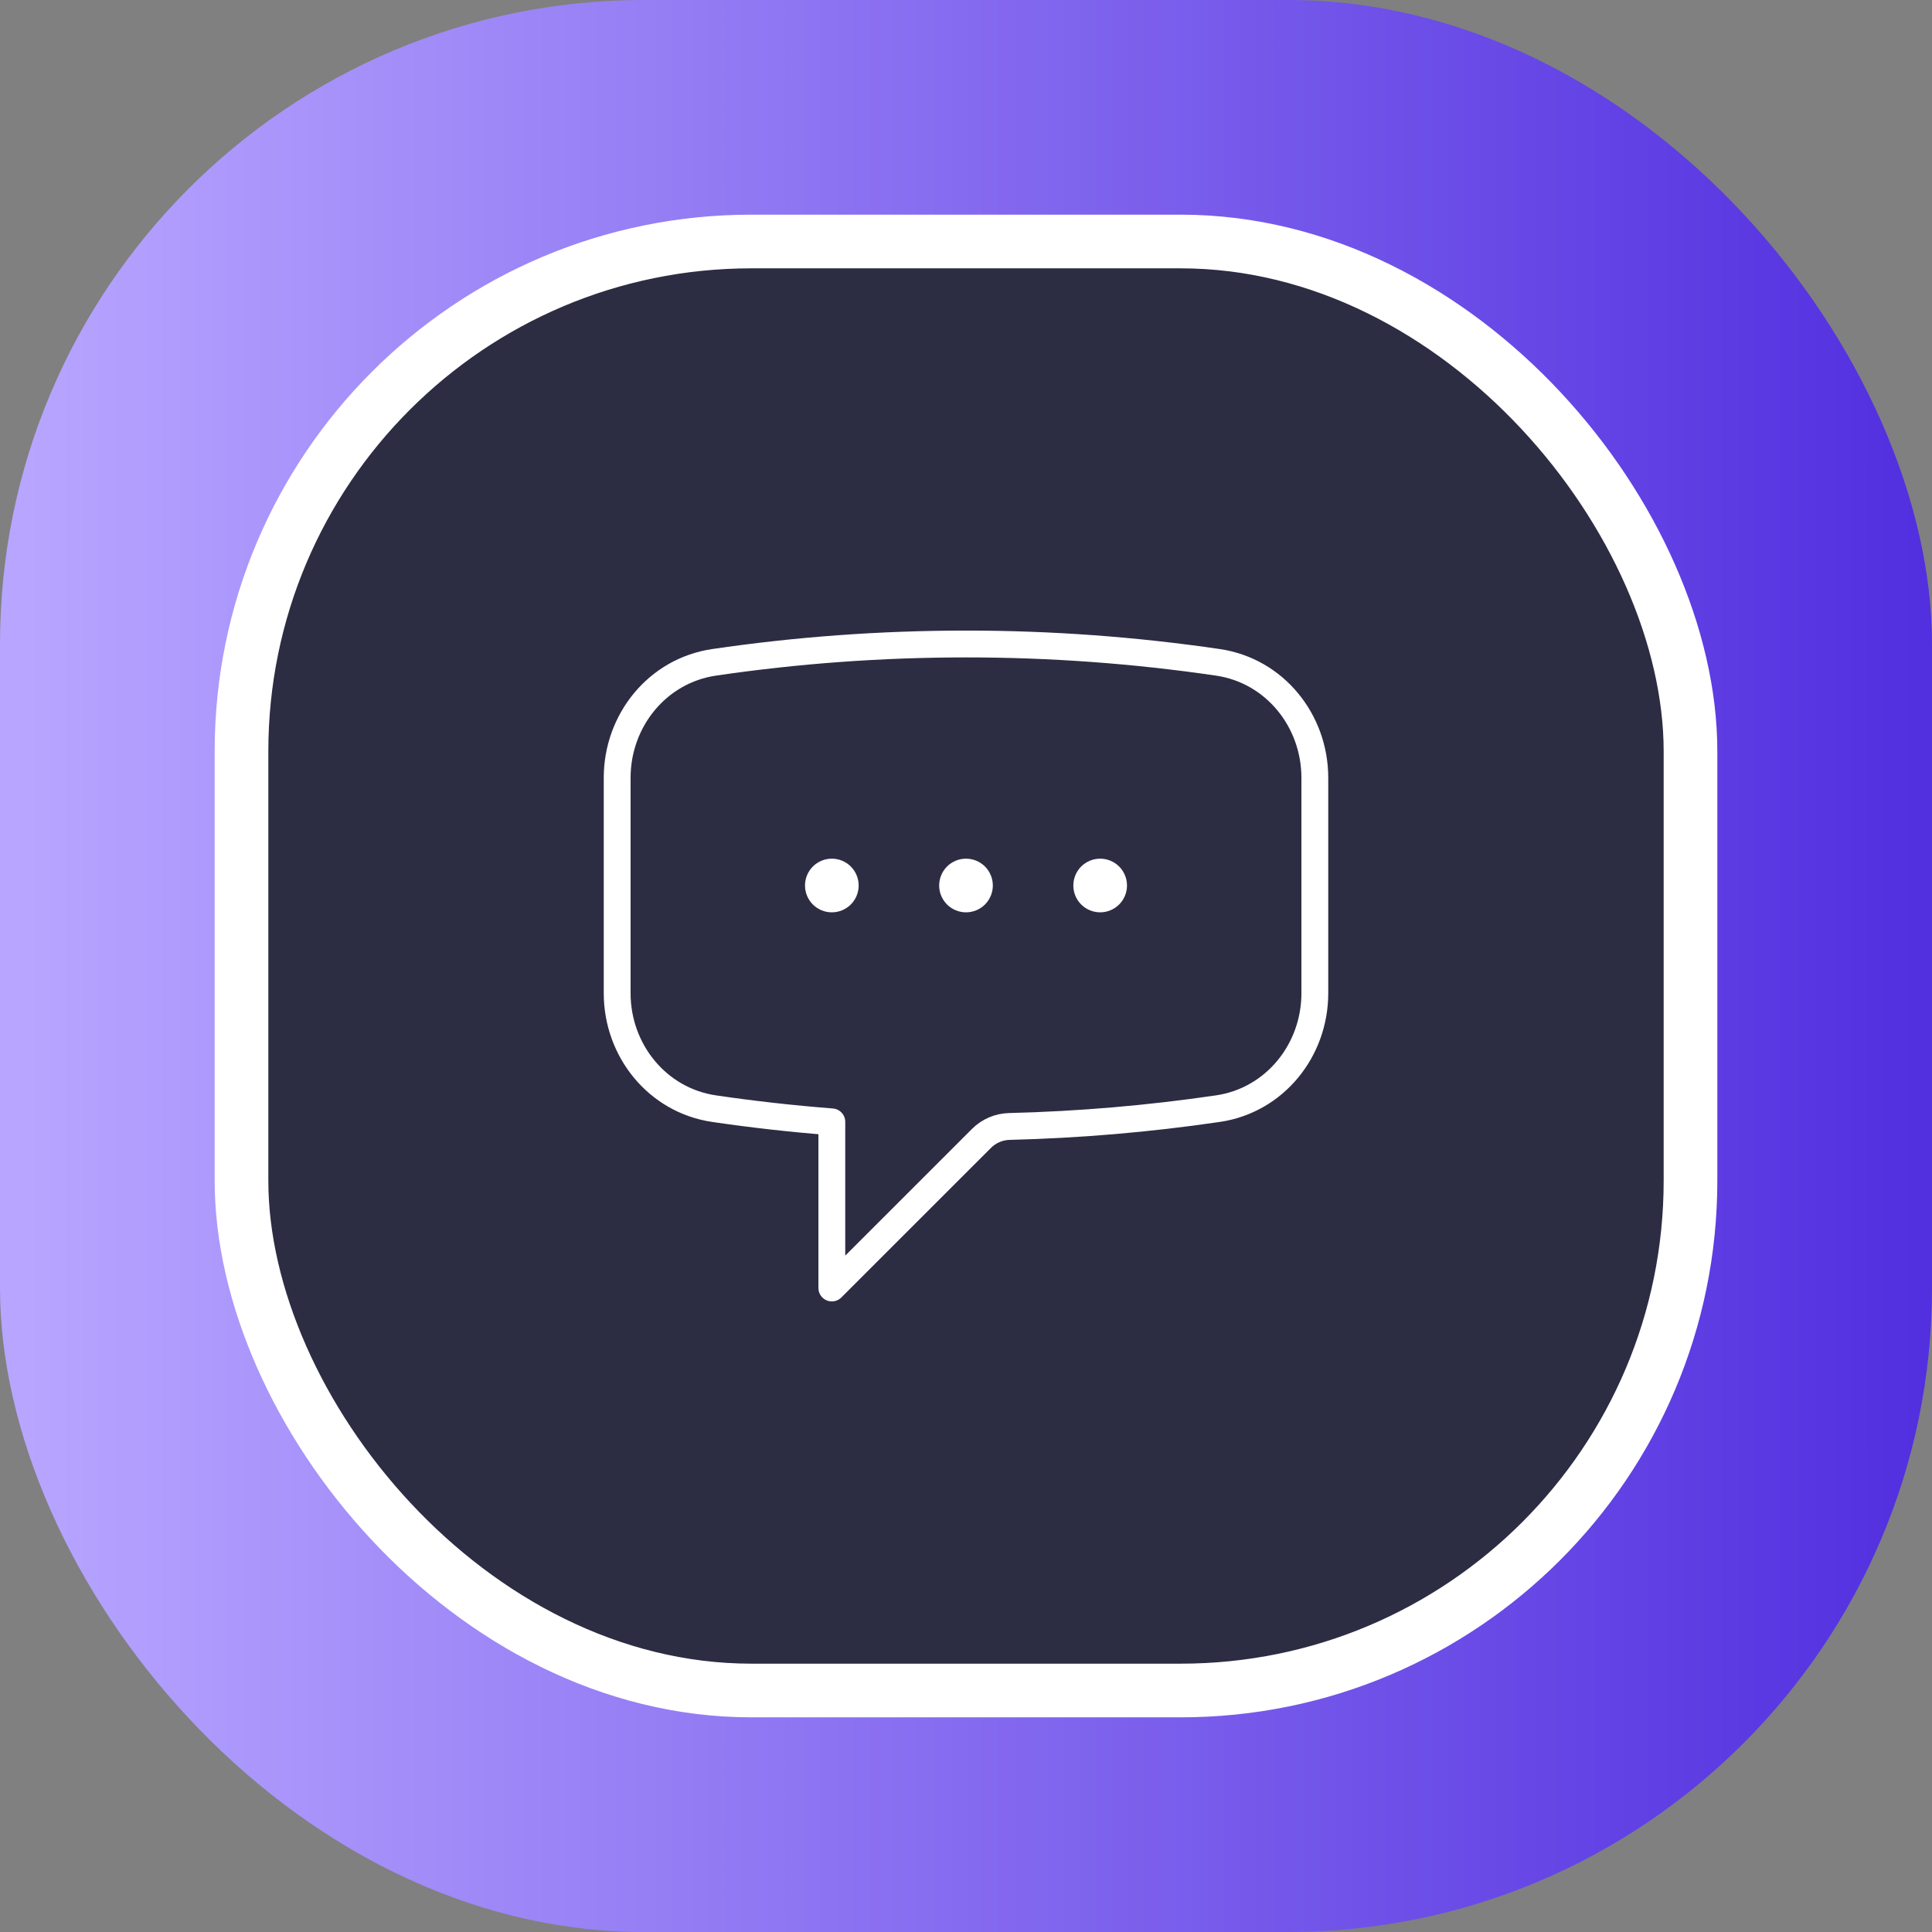
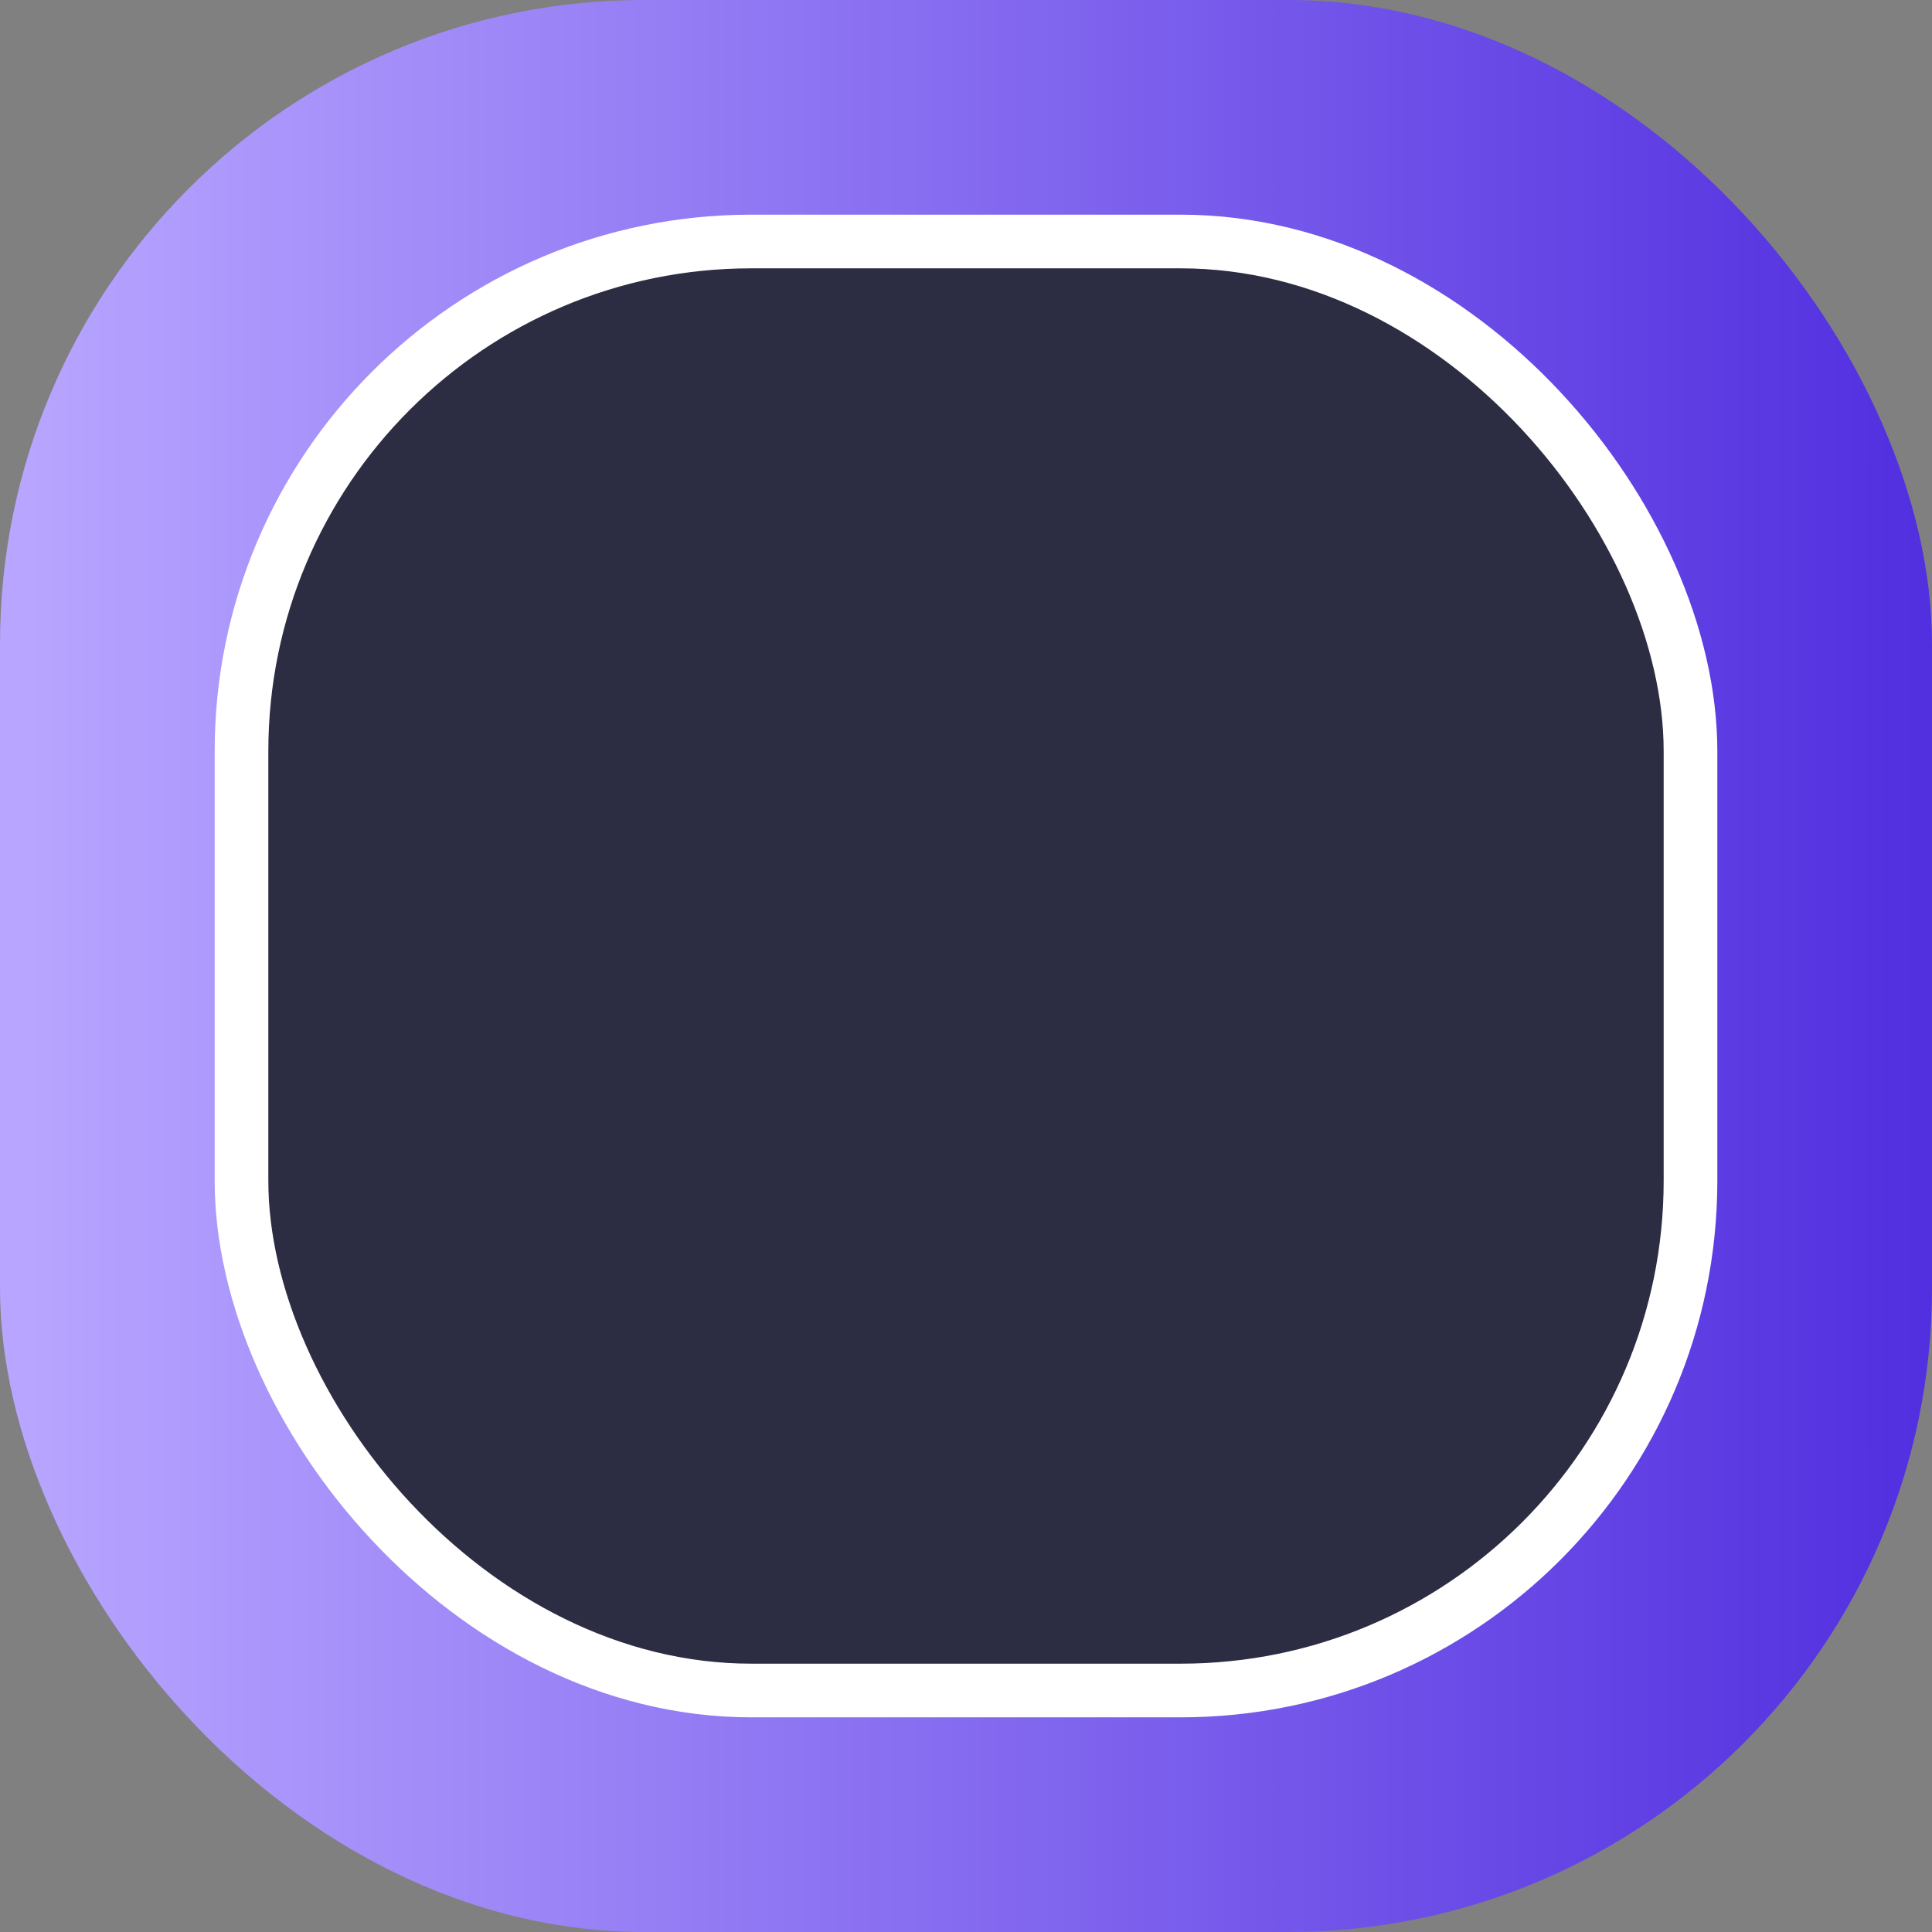
<svg xmlns="http://www.w3.org/2000/svg" width="72" height="72" viewBox="0 0 72 72" fill="none">
  <rect x="0" y="0" width="72" height="72" fill="#808080" stroke="none" />
  <rect width="72" height="72" rx="24" fill="url(#paint0_linear_240_426)" />
  <rect x="9" y="9" width="54" height="54" rx="19" fill="#2C2C43" stroke="white" stroke-width="2" />
-   <path d="M31.5 33C31.5 33.133 31.447 33.26 31.354 33.354C31.26 33.447 31.133 33.5 31 33.5C30.867 33.5 30.74 33.447 30.646 33.354C30.553 33.26 30.5 33.133 30.5 33C30.5 32.867 30.553 32.74 30.646 32.646C30.74 32.553 30.867 32.5 31 32.5C31.133 32.5 31.26 32.553 31.354 32.646C31.447 32.74 31.5 32.867 31.5 33ZM31.5 33H31M36.5 33C36.5 33.133 36.447 33.26 36.354 33.354C36.26 33.447 36.133 33.5 36 33.5C35.867 33.5 35.74 33.447 35.646 33.354C35.553 33.26 35.5 33.133 35.5 33C35.5 32.867 35.553 32.74 35.646 32.646C35.74 32.553 35.867 32.5 36 32.5C36.133 32.5 36.26 32.553 36.354 32.646C36.447 32.74 36.5 32.867 36.5 33ZM36.5 33H36M41.5 33C41.5 33.133 41.447 33.26 41.354 33.354C41.26 33.447 41.133 33.5 41 33.5C40.867 33.5 40.74 33.447 40.646 33.354C40.553 33.26 40.5 33.133 40.5 33C40.5 32.867 40.553 32.74 40.646 32.646C40.74 32.553 40.867 32.5 41 32.5C41.133 32.5 41.26 32.553 41.354 32.646C41.447 32.74 41.5 32.867 41.5 33ZM41.5 33H41M23 37.013C23 39.147 24.497 41.005 26.609 41.316C28.059 41.529 29.523 41.693 31 41.808V48L36.579 42.423C36.855 42.148 37.226 41.989 37.616 41.98C40.218 41.916 42.814 41.694 45.389 41.316C47.503 41.005 49 39.148 49 37.012V28.988C49 26.852 47.503 24.995 45.391 24.684C42.281 24.228 39.143 23.999 36 24C32.811 24 29.675 24.233 26.609 24.684C24.497 24.995 23 26.853 23 28.988V37.012V37.013Z" stroke="white" stroke-linecap="round" stroke-linejoin="round" />
  <defs>
    <linearGradient id="paint0_linear_240_426" x1="0.973" y1="71.672" x2="72.973" y2="71.672" gradientUnits="userSpaceOnUse">
      <stop stop-color="#B7A5FF" />
      <stop offset="0.99" stop-color="#512EDF" />
    </linearGradient>
  </defs>
</svg>